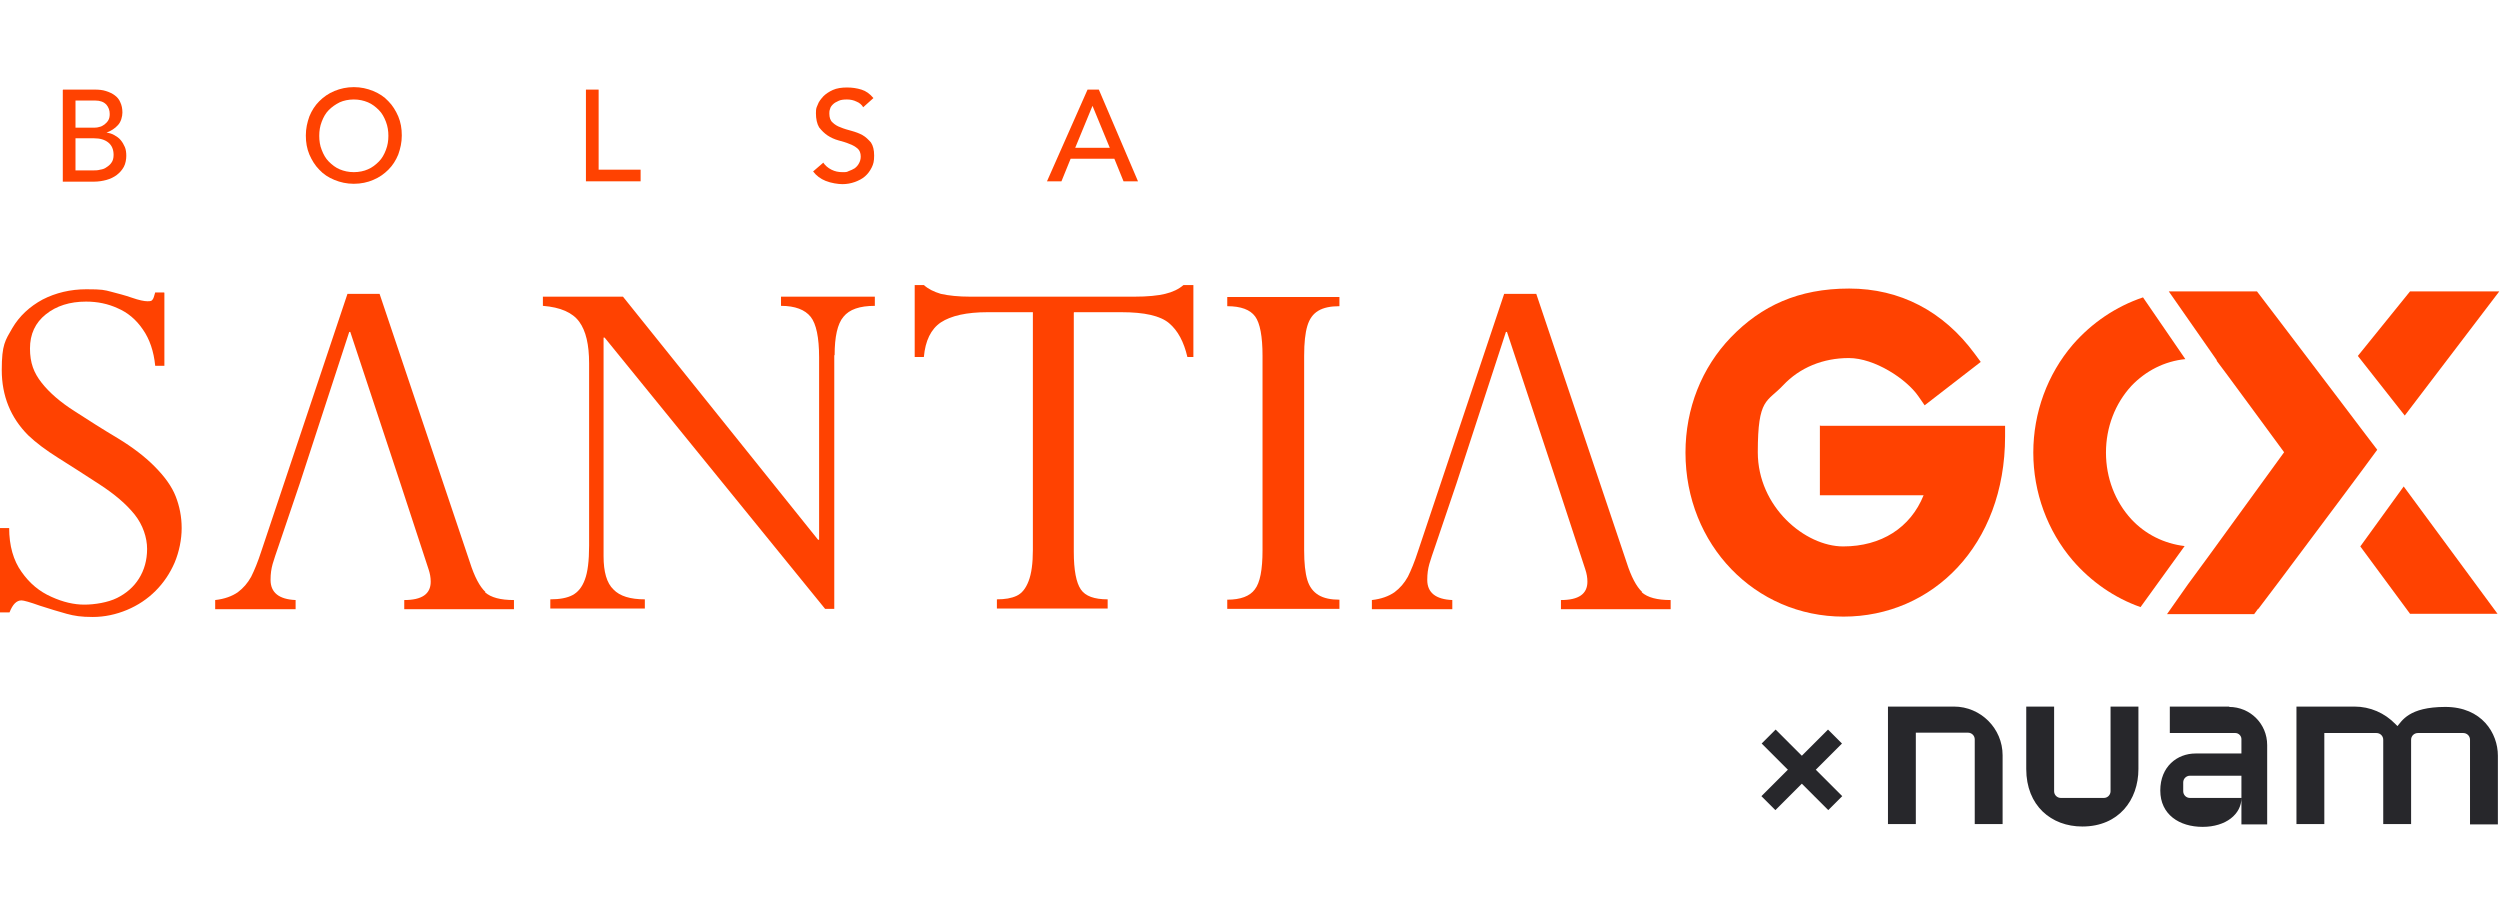
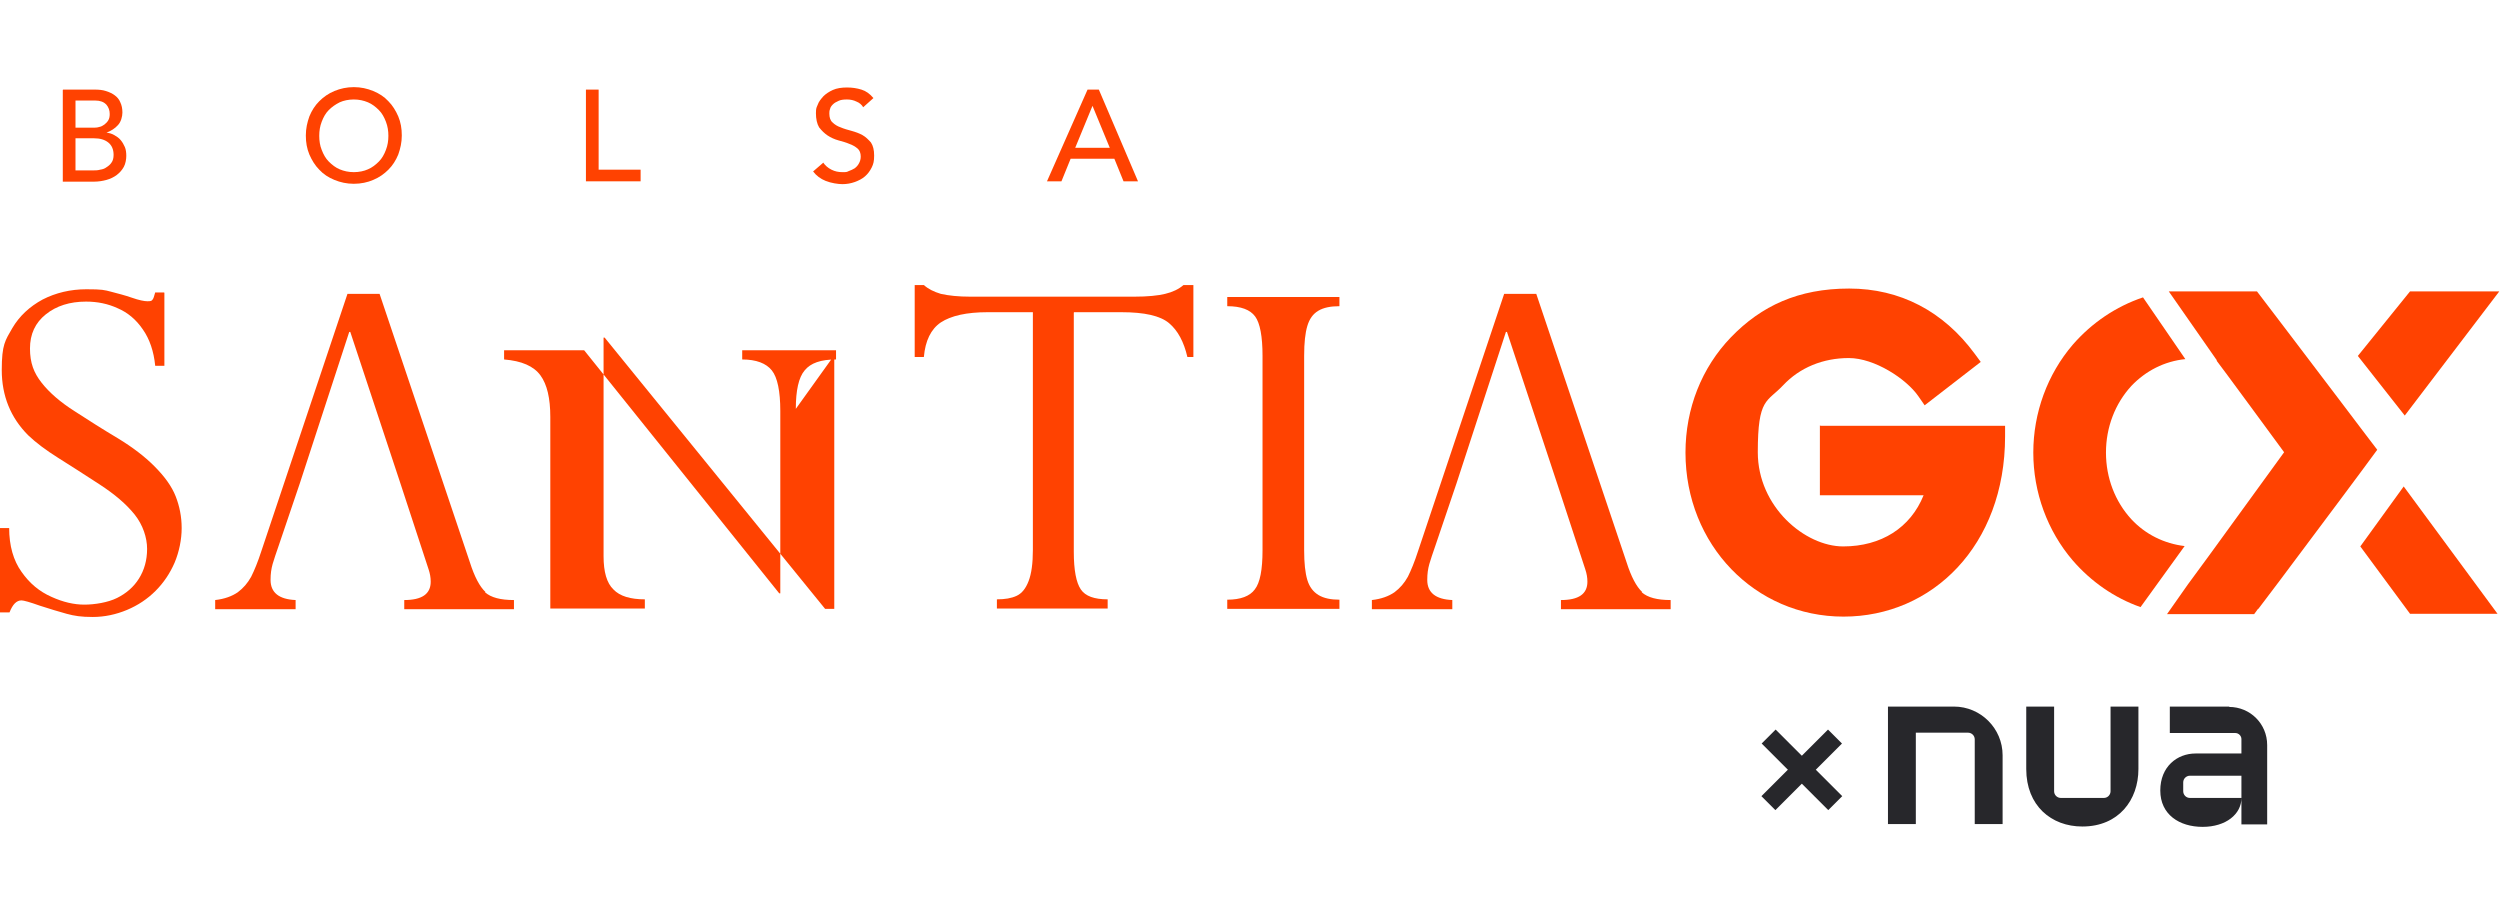
<svg xmlns="http://www.w3.org/2000/svg" id="Capa_1" version="1.1" viewBox="0 0 708.7 259.4">
  <defs>
    <style>
      .st0 {
        fill: #ff4201;
      }

      .st1 {
        fill: #27272b;
      }
    </style>
  </defs>
  <g>
    <path class="st0" d="M17.9,25.4h9c1.1,0,2.2.1,3.1.4,1,.3,1.8.7,2.5,1.2.7.5,1.3,1.2,1.6,2,.4.8.6,1.8.6,2.9s-.4,2.7-1.3,3.6c-.8.9-1.9,1.6-3.2,2.1h0c.8.1,1.5.3,2.2.7.7.4,1.3.8,1.8,1.4.5.6.9,1.3,1.2,2,.3.7.4,1.6.4,2.5s-.2,2.2-.7,3.1c-.5.9-1.1,1.6-2,2.3-.8.6-1.8,1.1-2.9,1.4-1.1.3-2.3.5-3.6.5h-8.8v-26ZM21.4,36.2h4.8c.7,0,1.3,0,1.9-.2.6-.1,1.1-.4,1.5-.7.4-.3.8-.7,1.1-1.2.3-.5.4-1.1.4-1.8,0-1-.3-1.9-1-2.7-.7-.7-1.7-1.1-3.1-1.1h-5.6v7.7ZM21.4,48.3h5.2c.5,0,1.1,0,1.8-.2.7-.1,1.3-.3,1.8-.7.5-.3,1.1-.8,1.4-1.3.4-.5.6-1.3.6-2.2,0-1.5-.5-2.7-1.5-3.5-1-.8-2.3-1.2-4.1-1.2h-5.2v9Z" />
    <path class="st0" d="M100.3,52.1c-2,0-3.8-.4-5.5-1.1-1.7-.7-3.1-1.6-4.3-2.9-1.2-1.2-2.1-2.7-2.8-4.3-.7-1.7-1-3.4-1-5.4s.4-3.7,1-5.4c.7-1.7,1.6-3.1,2.8-4.3,1.2-1.2,2.6-2.2,4.3-2.9,1.7-.7,3.5-1.1,5.5-1.1s3.8.4,5.5,1.1c1.7.7,3.1,1.6,4.3,2.9,1.2,1.2,2.1,2.7,2.8,4.3.7,1.7,1,3.4,1,5.4s-.4,3.7-1,5.4c-.7,1.7-1.6,3.1-2.8,4.3-1.2,1.2-2.6,2.2-4.3,2.9-1.6.7-3.5,1.1-5.5,1.1M100.3,48.8c1.5,0,2.9-.3,4-.8,1.2-.5,2.2-1.3,3.1-2.2.9-.9,1.5-2,2-3.3.5-1.3.7-2.6.7-4s-.2-2.7-.7-4c-.5-1.3-1.1-2.4-2-3.3-.9-.9-1.9-1.7-3.1-2.2-1.2-.5-2.5-.8-4-.8s-2.9.3-4,.8c-1.2.6-2.2,1.3-3.1,2.2-.9.9-1.5,2-2,3.3-.5,1.3-.7,2.6-.7,4s.2,2.8.7,4c.5,1.3,1.1,2.4,2,3.3.9.9,1.9,1.7,3.1,2.2,1.2.5,2.5.8,4,.8" />
    <polygon class="st0" points="166.1 25.4 169.7 25.4 169.7 48.1 181.6 48.1 181.6 51.4 166.1 51.4 166.1 25.4" />
    <path class="st0" d="M233.3,46c.6.9,1.4,1.6,2.4,2.1,1,.5,2,.7,3.1.7s1.2,0,1.8-.3c.6-.2,1.2-.5,1.7-.8.5-.4.9-.8,1.2-1.4.3-.5.5-1.2.5-1.9,0-1-.3-1.8-.9-2.3-.6-.5-1.4-1-2.3-1.3-.9-.4-2-.7-3.1-1-1.1-.3-2.2-.8-3.1-1.4-.9-.6-1.7-1.4-2.4-2.3-.6-1-.9-2.4-.9-4s.2-1.6.5-2.4c.3-.9.9-1.6,1.6-2.4.7-.7,1.6-1.3,2.7-1.8,1.1-.5,2.5-.7,4-.7s2.8.2,4.1.6c1.3.4,2.4,1.2,3.4,2.4l-2.9,2.6c-.4-.7-1.1-1.3-1.9-1.6-.8-.4-1.7-.6-2.7-.6s-1.8.1-2.4.4c-.7.3-1.2.6-1.6,1-.4.4-.7.8-.8,1.3-.2.5-.2.9-.2,1.3,0,1.1.3,2,.9,2.5.6.6,1.4,1.1,2.3,1.4.9.4,2,.7,3.1,1,1.1.3,2.2.7,3.1,1.2.9.5,1.7,1.3,2.4,2.1.6.9.9,2.1.9,3.7s-.2,2.4-.7,3.4c-.5,1-1.1,1.8-1.9,2.5-.8.7-1.8,1.2-2.9,1.6-1.1.4-2.3.6-3.5.6s-3.2-.3-4.7-.9c-1.5-.6-2.7-1.5-3.6-2.7l2.9-2.5Z" />
    <path class="st0" d="M308.3,25.4h3.2l11.1,26h-4.1l-2.6-6.4h-12.4l-2.6,6.4h-4.1l11.5-26ZM314.6,41.9l-4.9-11.9h0l-4.9,11.9h9.9Z" />
    <path class="st1" d="M590.3,234.3c10.3,0,15.9-7.5,15.9-16.3v-17.7h-7.9v24c0,1-.8,1.9-1.9,1.9h-12.2c-1,0-1.9-.8-1.9-1.9v-24h-7.9v17.7c0,10.4,7.1,16.3,15.9,16.3" />
    <path class="st1" d="M554,200.3h-18.8v33.3h7.9v-25.9h14.8c1,0,1.9.8,1.9,1.9v24h7.9v-19.5c0-7.6-6.2-13.8-13.8-13.8" />
    <path class="st1" d="M632,200.3h-16.9v7.5h18.6c.9,0,1.7.8,1.7,1.7v4.1h-13c-5.2,0-10,3.7-10,10.5s5.4,10.3,12,10.3,11-3.6,11-8.2h-14.6c-1.1,0-1.9-.9-1.9-1.9v-2.5c0-1.1.9-1.9,1.9-1.9h14.6v13.8h7.3s0-22.5,0-22.5c0-6-4.8-10.8-10.8-10.8" />
-     <path class="st1" d="M679.7,205.9h0s-.6-.6-.6-.6c-3.1-3.2-7.2-5-11.7-5h-16.4v33.3h7.9v-25.8h14.8c1,0,1.9.8,1.9,1.9v6.8s0,0,0,.1v17h7.9v-23.9c0-1.1.9-1.9,1.9-1.9h12.9c1,0,1.9.8,1.9,1.9v24h7.9v-19.5c0-6.3-4.5-13.8-14.9-13.8s-12.3,4-13.7,5.6" />
    <rect class="st1" x="497.4" y="215.4" width="26.7" height="5.6" transform="translate(-4.7 425.1) rotate(-45)" />
    <rect class="st1" x="508" y="204.9" width="5.6" height="26.7" transform="translate(-4.7 425.1) rotate(-45)" />
  </g>
  <g>
    <g>
      <path class="st0" d="M46.6,83v20.7h-2.6c-.4-4.1-1.6-7.6-3.5-10.3-1.9-2.8-4.3-4.8-7.1-6-2.8-1.3-5.8-1.9-9-1.9-4.6,0-8.4,1.2-11.4,3.6-3,2.4-4.5,5.6-4.5,9.7s1.1,6.9,3.3,9.7c2.2,2.8,5.3,5.5,9.4,8.1,4,2.6,8.1,5.2,12.3,7.7,4.1,2.5,7.5,5.1,10.2,7.8,3,3,5,5.8,6.1,8.6,1.1,2.8,1.7,5.8,1.7,9s-.7,6.7-2,9.8c-1.3,3-3.1,5.7-5.4,8-2.3,2.3-5,4.1-8.1,5.4-3.1,1.3-6.4,2-9.7,2s-5.2-.3-7.4-.9c-2.2-.6-4.8-1.4-7.6-2.3-2.8-1-4.6-1.5-5.2-1.5-1.4,0-2.5,1.1-3.4,3.4H0v-23.9h2.6c0,5,1.2,9.2,3.5,12.4,2.3,3.3,5.1,5.6,8.5,7.1,3.3,1.5,6.4,2.2,9.3,2.2s6.7-.6,9.3-1.9c2.6-1.3,4.7-3.1,6.2-5.5,1.5-2.4,2.3-5.2,2.3-8.4s-1.2-6.8-3.5-9.7c-2.4-3-5.7-5.8-10-8.6-4.3-2.8-8.2-5.3-11.7-7.5-3.5-2.2-6.3-4.3-8.5-6.4-5-5-7.5-11.2-7.5-18.5s1-8.4,3-11.9c2-3.4,4.9-6.1,8.6-8.1,3.7-1.9,7.9-2.9,12.4-2.9s5.1.2,7,.7c1.9.5,3.9,1,5.9,1.7,2,.7,3.5,1,4.4,1s1.2-.1,1.4-.4c.3-.3.5-1,.8-2.1h2.5Z" />
-       <path class="st0" d="M236.5,100.7v71.9h-2.6l-62.5-76.9h-.3v62c0,4.4.9,7.6,2.8,9.4,1.8,1.9,4.8,2.8,8.9,2.8v2.6h-26.8v-2.6c2.7,0,4.8-.4,6.3-1.2,1.5-.8,2.7-2.2,3.5-4.4.8-2.1,1.2-5.3,1.2-9.6v-51.7c0-5.3-.9-9.2-2.8-11.8-1.9-2.6-5.3-4.1-10.3-4.5v-2.6h22.7l55.3,68.9h.3v-51.7c0-5.6-.8-9.5-2.4-11.5-1.6-2-4.4-3.1-8.4-3.1v-2.6h26.6v2.6c-4.3,0-7.2,1-8.9,3.1-1.7,2-2.5,5.7-2.5,10.9Z" />
+       <path class="st0" d="M236.5,100.7v71.9h-2.6l-62.5-76.9h-.3v62c0,4.4.9,7.6,2.8,9.4,1.8,1.9,4.8,2.8,8.9,2.8v2.6h-26.8v-2.6v-51.7c0-5.3-.9-9.2-2.8-11.8-1.9-2.6-5.3-4.1-10.3-4.5v-2.6h22.7l55.3,68.9h.3v-51.7c0-5.6-.8-9.5-2.4-11.5-1.6-2-4.4-3.1-8.4-3.1v-2.6h26.6v2.6c-4.3,0-7.2,1-8.9,3.1-1.7,2-2.5,5.7-2.5,10.9Z" />
      <path class="st0" d="M304.4,88.6v67.8c0,5.3.7,8.8,2,10.7,1.3,1.9,3.8,2.8,7.6,2.8v2.6h-31.4v-2.6c2.3,0,4.1-.3,5.6-1,1.5-.7,2.6-2.1,3.4-4.2.8-2.1,1.2-5,1.2-8.8v-67.4h-12.8c-6,0-10.4,1-13.3,2.9-2.8,1.9-4.4,5.2-4.8,9.8h-2.6v-20.4h2.6c1.2,1.1,2.8,1.9,4.8,2.5,2.2.5,5,.8,8.4.8h46.4c3.8,0,6.8-.3,8.8-.8,2.1-.5,3.8-1.3,5.2-2.5h2.8v20.4h-1.7c-1-4.3-2.7-7.5-5.2-9.6-2.5-2.1-7-3.1-13.5-3.1h-13.4Z" />
      <path class="st0" d="M369.7,100.9v55.1c0,3.6.3,6.4.9,8.4.6,2,1.7,3.4,3.2,4.3,1.5.9,3.5,1.3,5.9,1.3v2.6h-31.8v-2.6c3.8,0,6.4-1,7.8-2.9,1.5-1.9,2.2-5.6,2.2-11.1v-55.1c0-5.5-.7-9.3-2.1-11.2-1.4-1.9-4-2.9-7.9-2.9v-2.6h31.8v2.6c-2.5,0-4.5.4-6,1.3-1.5.9-2.5,2.3-3.1,4.3-.6,2-.9,4.8-.9,8.4Z" />
      <g>
        <path class="st0" d="M465.5,167.8c-1.6-1.5-3.1-4.3-4.4-8.4l-25.6-76.1h-9.1l-24.4,72.9c-1,3.1-2,5.5-2.9,7.3-1,1.8-2.2,3.2-3.8,4.4-1.6,1.1-3.7,1.9-6.4,2.2v2.6h22.8v-2.6c-4.7-.2-7.1-2.1-7.1-5.7s.8-5.2,2.3-9.7l6-17.7h0l14-42.9h.3s14.2,42.9,14.2,42.9h0,0s0,0,0,0l8,24.4c.4,1.2.6,2.3.6,3.5,0,3.5-2.5,5.2-7.5,5.2v2.6h31.1v-2.6c-3.8,0-6.5-.7-8.2-2.2Z" />
        <rect class="st0" x="412.9" y="136.9" width="0" height="0" transform="translate(158.4 489.6) rotate(-72.5)" />
      </g>
      <g>
        <path class="st0" d="M137.6,167.8c-1.6-1.5-3.1-4.3-4.4-8.4l-25.6-76.1h-9.1l-24.4,72.9c-1,3.1-2,5.5-2.9,7.3-1,1.8-2.2,3.2-3.8,4.4-1.6,1.1-3.7,1.9-6.4,2.2v2.6h22.8v-2.6c-4.7-.2-7.1-2.1-7.1-5.7s.8-5.2,2.3-9.7l6-17.7h0l14-42.9h.3s14.2,42.9,14.2,42.9h0,0s0,0,0,0l8,24.4c.4,1.2.6,2.3.6,3.5,0,3.5-2.5,5.2-7.5,5.2v2.6h31.1v-2.6c-3.8,0-6.5-.7-8.2-2.2Z" />
-         <rect class="st0" x="85" y="136.9" width="0" height="0" transform="translate(-71.1 176.8) rotate(-72.5)" />
      </g>
    </g>
    <path class="st0" d="M515.9,120.6v19.8h29.4c-3.7,9.2-12,14.5-22.8,14.5s-24.2-11.2-24.2-26.7,2.6-14.1,7.2-19c4.7-5,11.3-7.7,18.6-7.7s16.3,5.9,19.7,10.8l1.8,2.6,15.9-12.3-1.7-2.3c-8.9-12.1-21.2-18.5-35.6-18.5s-24.9,4.9-33.5,13.8c-8.3,8.6-12.9,20.2-12.9,32.7,0,26.1,19.7,46.5,44.8,46.5s45.8-20.1,45.8-51.1v-3h-52.3Z" />
    <path class="st0" d="M619.3,154.8c-5.8-.7-11.1-3.3-15.1-7.6-4.6-5-7.2-11.7-7.2-18.9s2.6-13.9,7.2-18.9c4.1-4.3,9.4-7,15.3-7.6l-12-17.5c-7.7,2.6-14.5,7.2-19.9,13.4-7.2,8.4-11.2,19.3-11.2,30.6s4,22.2,11.2,30.6c5.2,6,11.8,10.6,19.2,13.2l12.5-17.3Z" />
    <path class="st0" d="M628.7,102.2h0s-.1-.2-.1-.2c0,0,0,.1.1.2Z" />
    <polygon class="st0" points="681.4 137.9 669.1 154.9 683.2 174 708 174 681.4 137.9" />
    <polygon class="st0" points="708.5 82.6 683.2 82.6 668.4 100.9 681.7 117.8 708.5 82.6" />
    <path class="st0" d="M640.2,172.6l5.9-7.8,17.5-23.4,6.1-8.2,4.2-5.7-3.2-4.2-8.1-10.7-14.8-19.5-8-10.5h-25c3.6,5.2,9.9,14.2,13.6,19.5v.2c.1,0,19.1,25.9,19.1,25.9l-19.1,26.3-2.4,3.3-5.8,7.9c-2.1,3-4.2,6-5.9,8.4h24.7l1.1-1.5Z" />
  </g>
</svg>